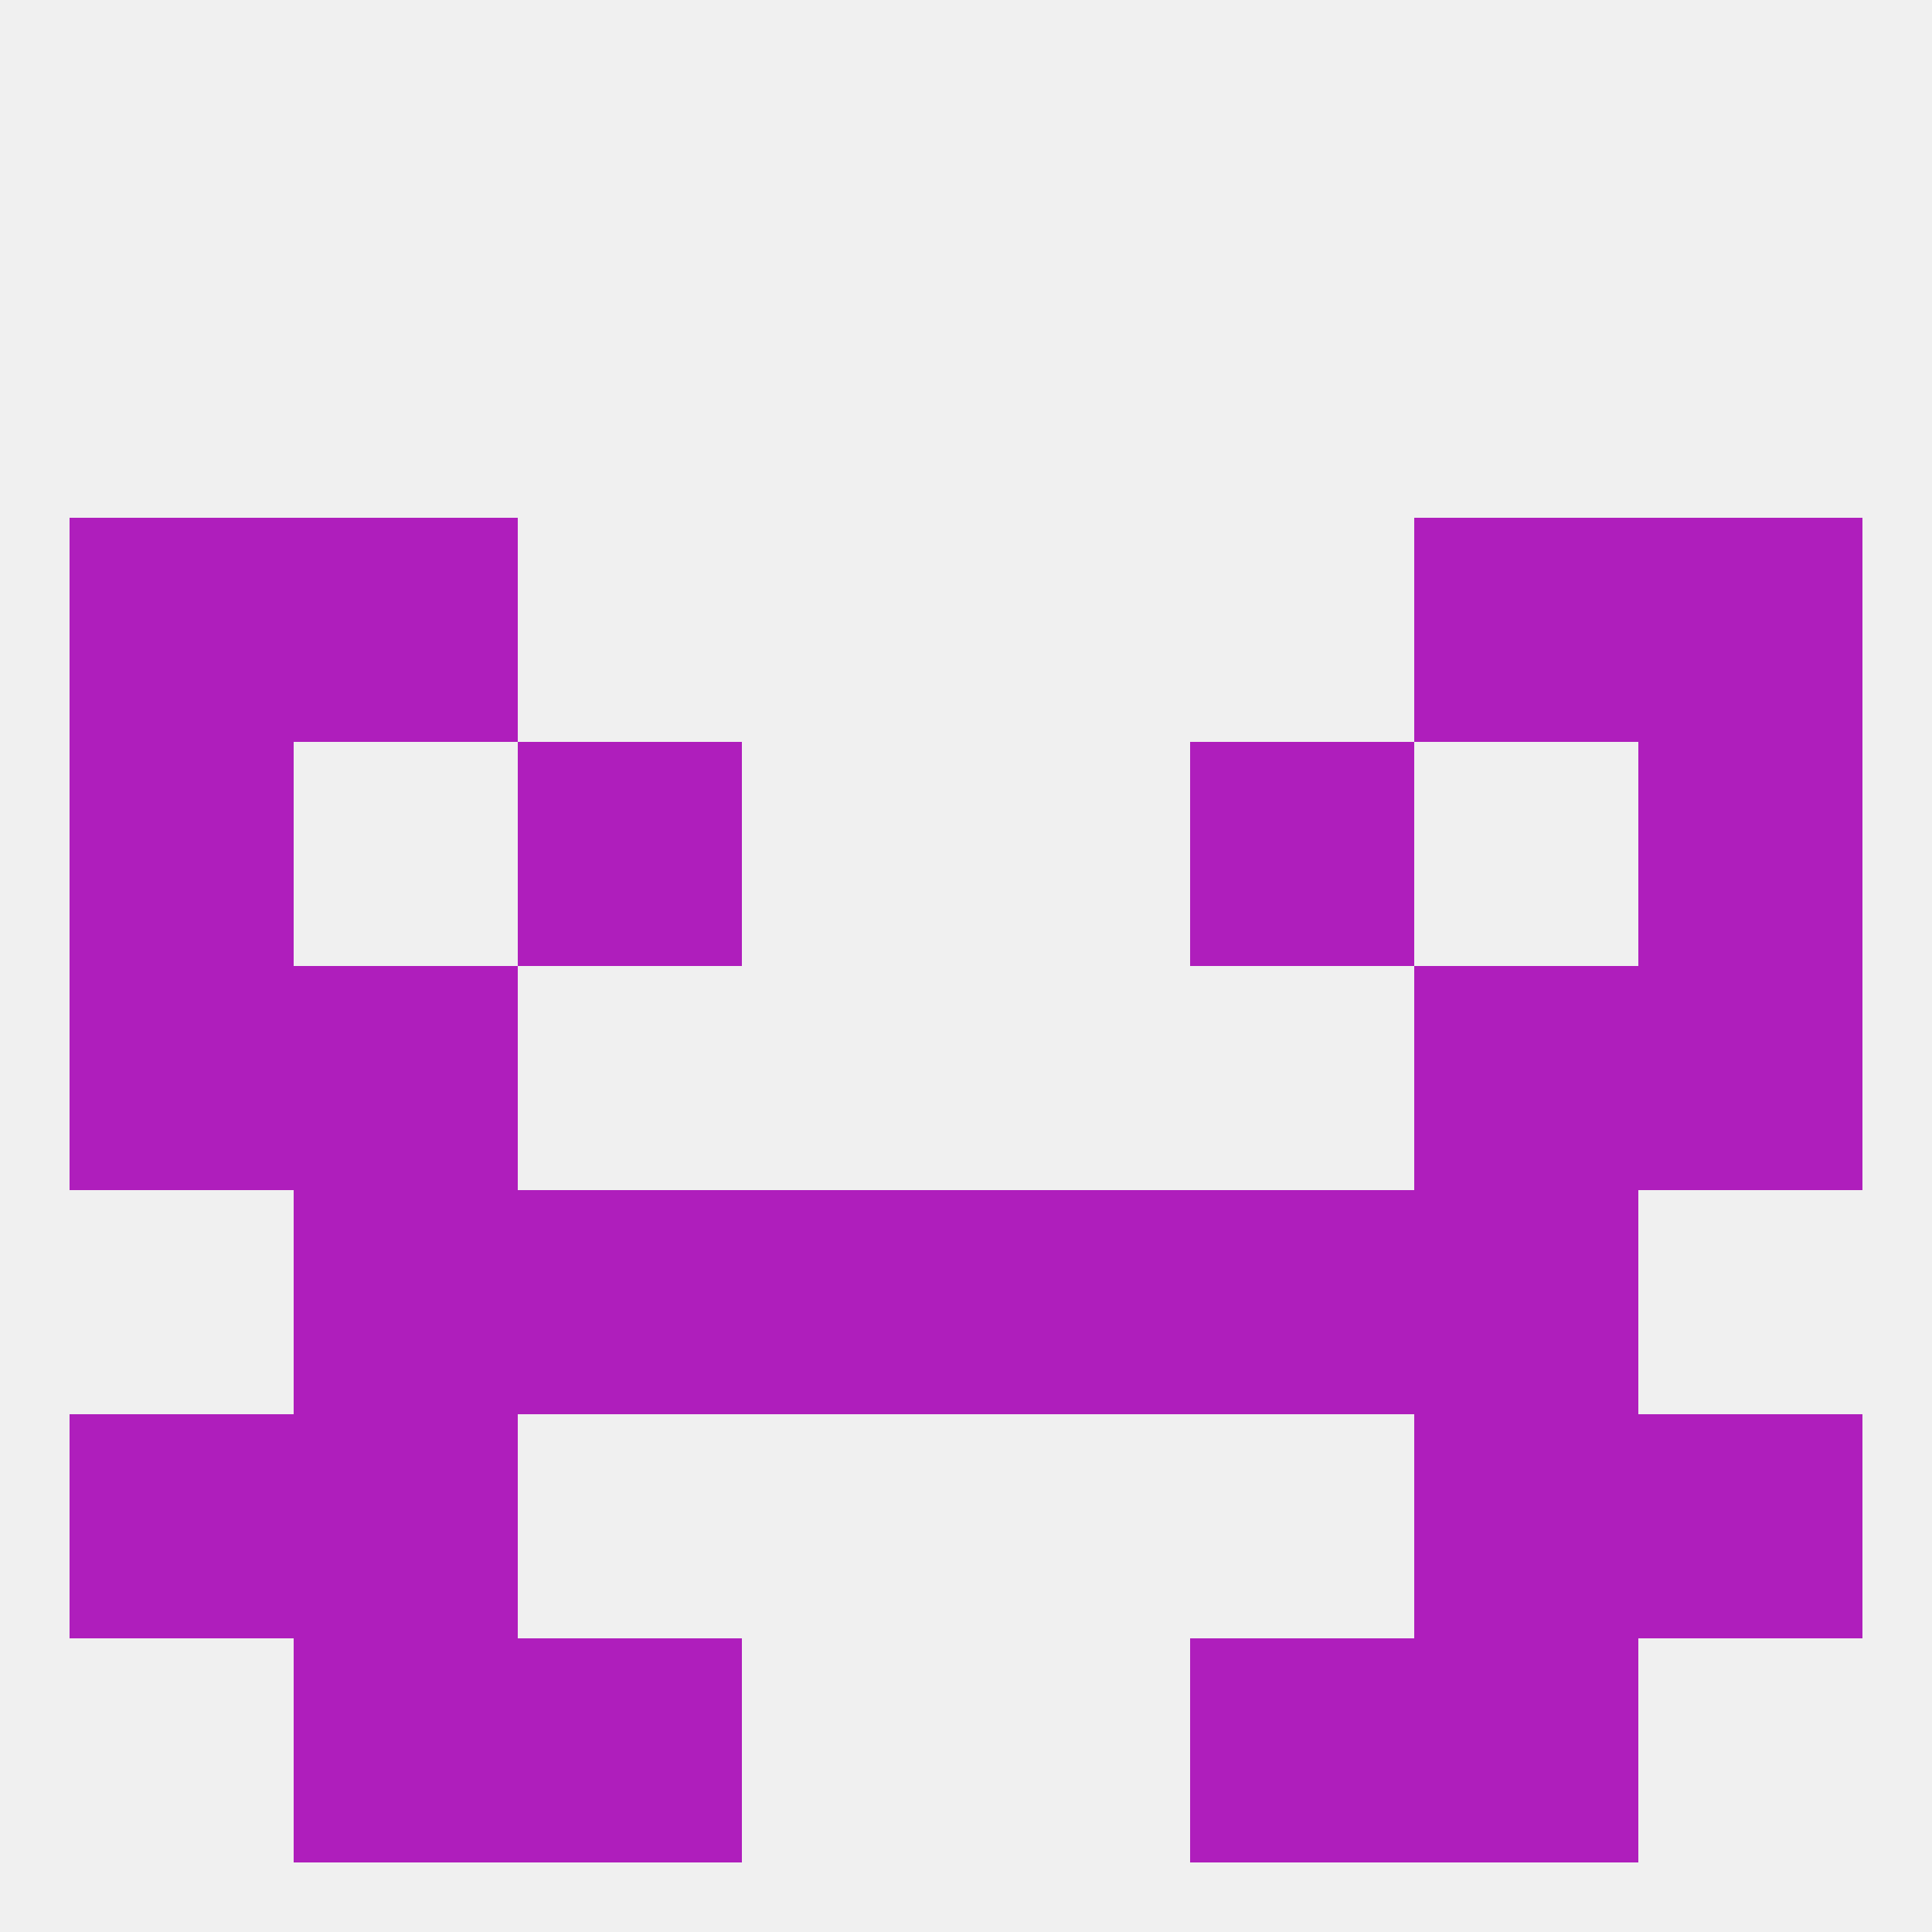
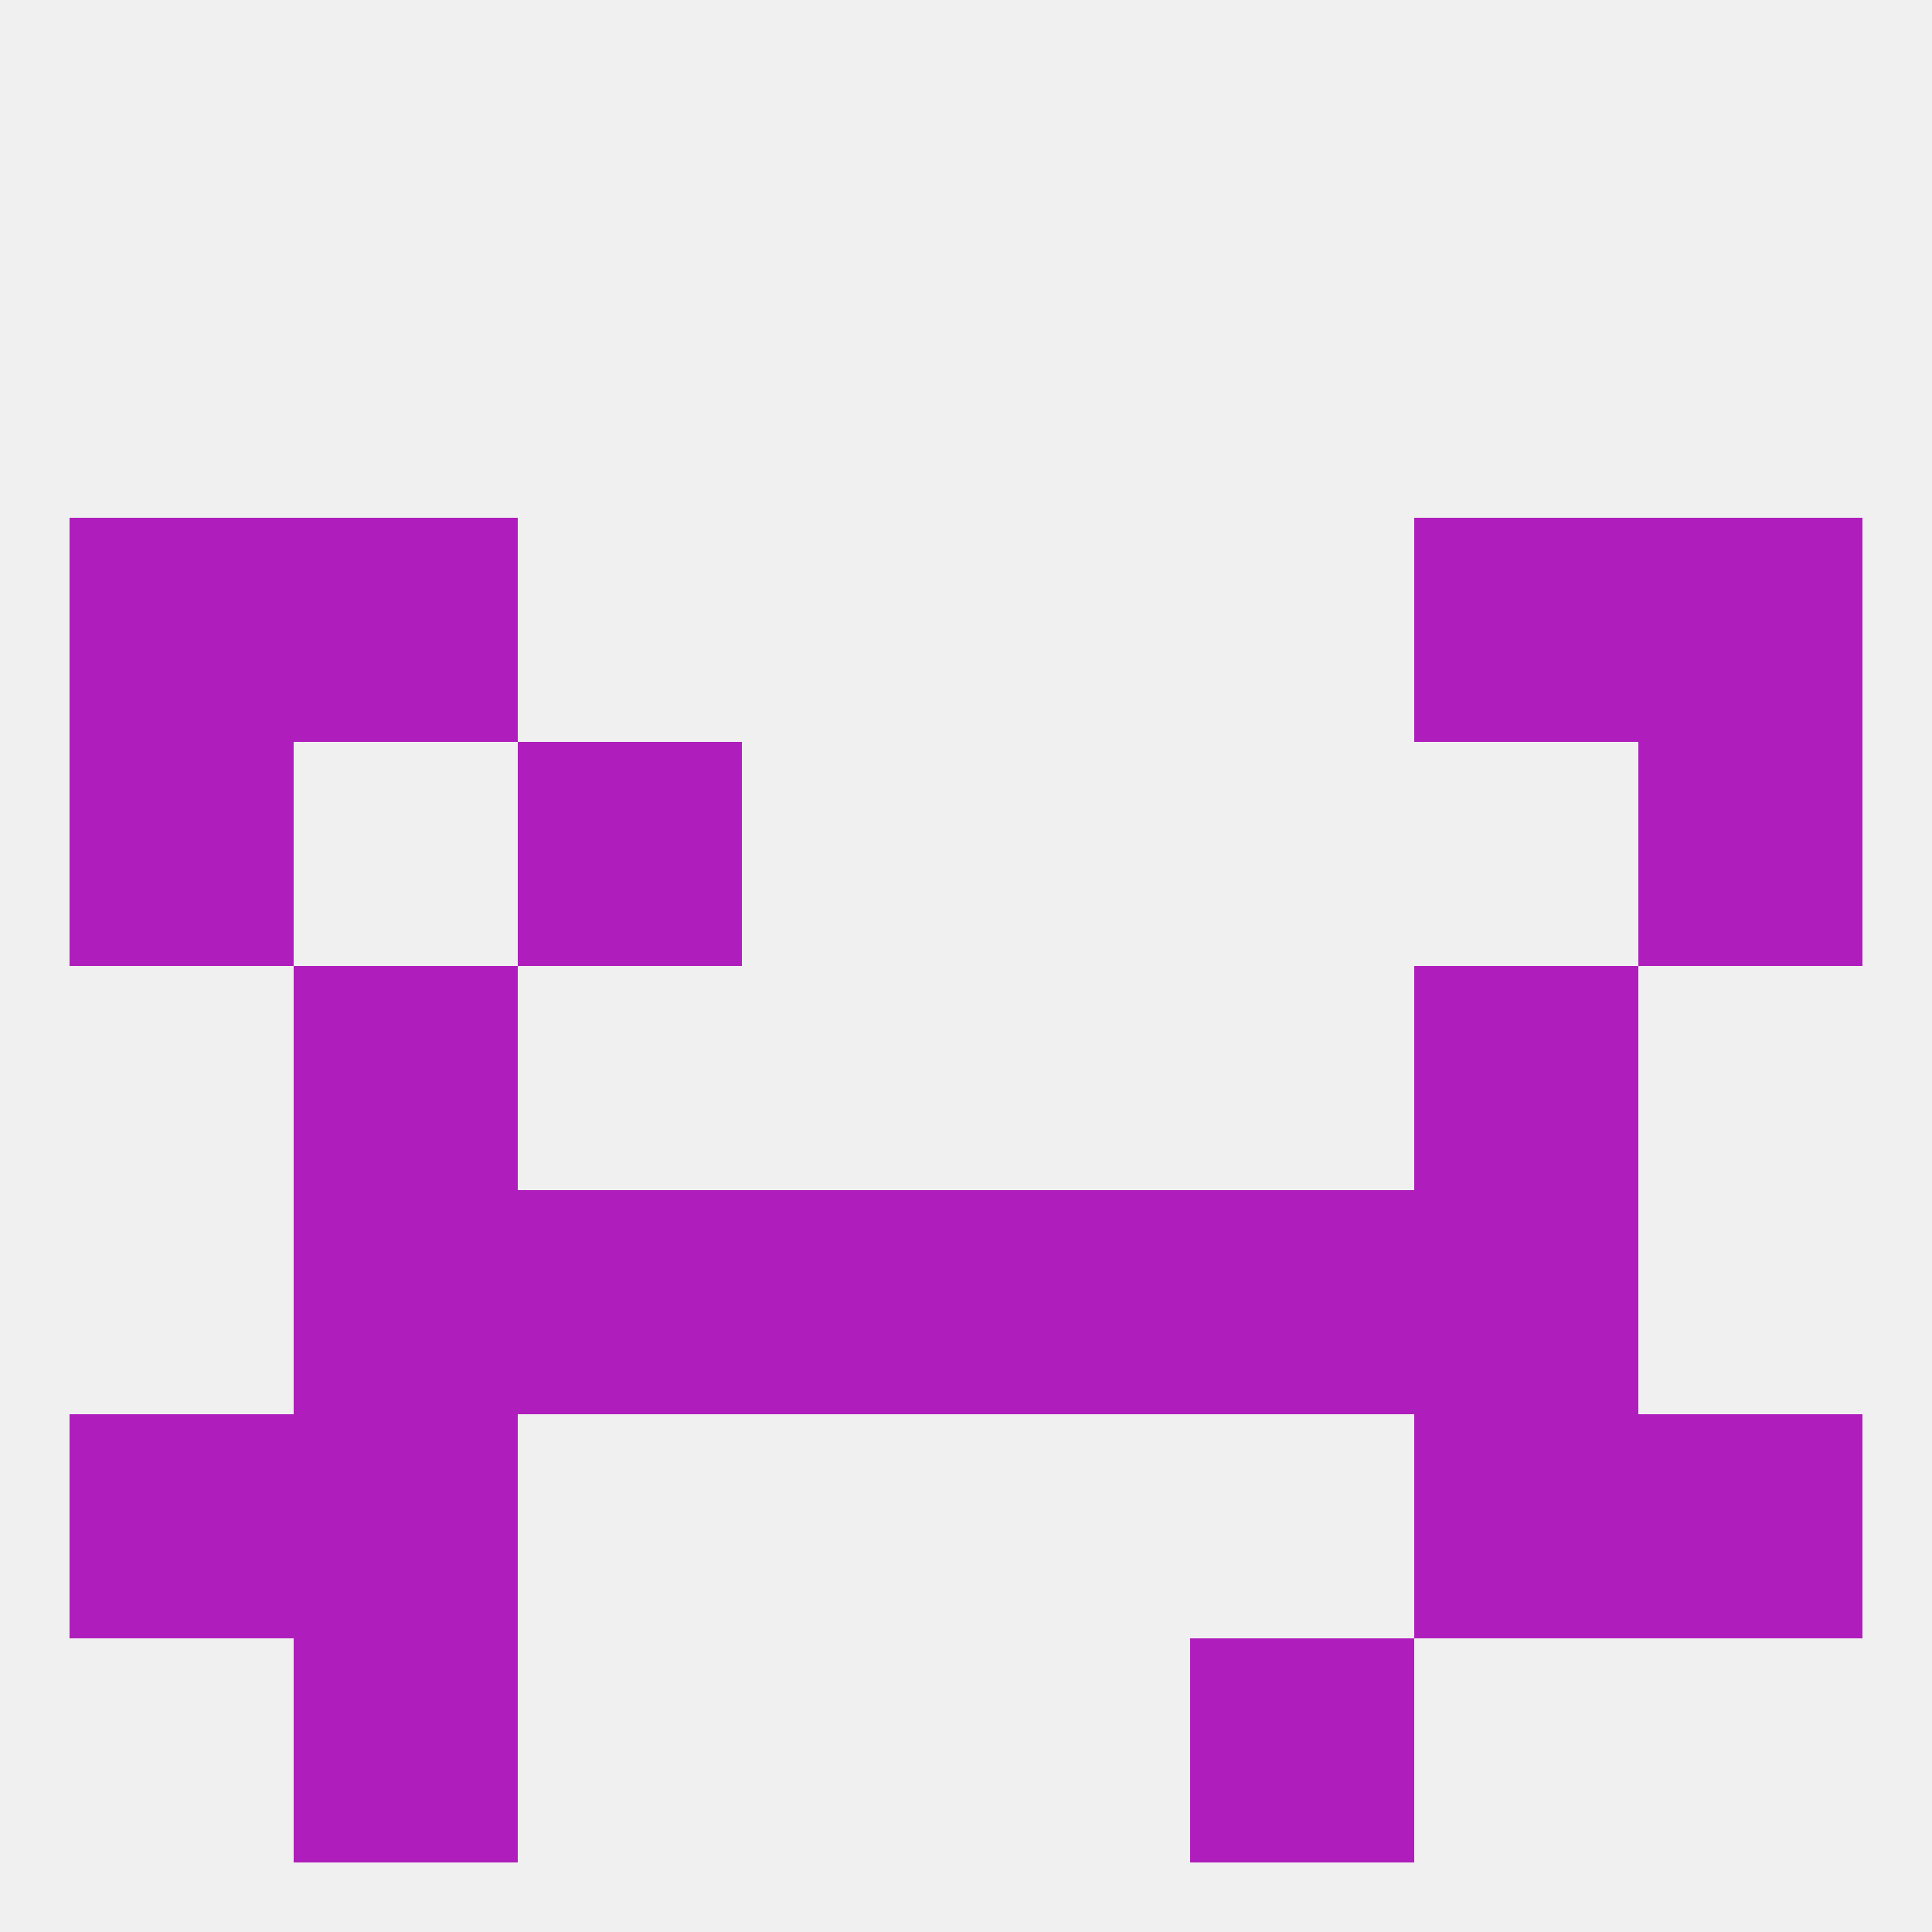
<svg xmlns="http://www.w3.org/2000/svg" version="1.1" baseprofile="full" width="250" height="250" viewBox="0 0 250 250">
  <rect width="100%" height="100%" fill="rgba(240,240,240,255)" />
-   <rect x="9" y="125" width="29" height="29" fill="rgba(175,30,188,255)" />
-   <rect x="212" y="125" width="29" height="29" fill="rgba(175,30,188,255)" />
  <rect x="38" y="125" width="29" height="29" fill="rgba(175,30,188,255)" />
  <rect x="183" y="125" width="29" height="29" fill="rgba(175,30,188,255)" />
  <rect x="67" y="154" width="29" height="29" fill="rgba(175,30,188,255)" />
  <rect x="154" y="154" width="29" height="29" fill="rgba(175,30,188,255)" />
  <rect x="38" y="154" width="29" height="29" fill="rgba(175,30,188,255)" />
  <rect x="183" y="154" width="29" height="29" fill="rgba(175,30,188,255)" />
  <rect x="96" y="154" width="29" height="29" fill="rgba(175,30,188,255)" />
  <rect x="125" y="154" width="29" height="29" fill="rgba(175,30,188,255)" />
-   <rect x="67" y="212" width="29" height="29" fill="rgba(175,30,188,255)" />
  <rect x="154" y="212" width="29" height="29" fill="rgba(175,30,188,255)" />
  <rect x="38" y="212" width="29" height="29" fill="rgba(175,30,188,255)" />
-   <rect x="183" y="212" width="29" height="29" fill="rgba(175,30,188,255)" />
  <rect x="9" y="183" width="29" height="29" fill="rgba(175,30,188,255)" />
  <rect x="212" y="183" width="29" height="29" fill="rgba(175,30,188,255)" />
  <rect x="38" y="183" width="29" height="29" fill="rgba(175,30,188,255)" />
  <rect x="183" y="183" width="29" height="29" fill="rgba(175,30,188,255)" />
  <rect x="9" y="96" width="29" height="29" fill="rgba(175,30,188,255)" />
  <rect x="212" y="96" width="29" height="29" fill="rgba(175,30,188,255)" />
  <rect x="67" y="96" width="29" height="29" fill="rgba(175,30,188,255)" />
-   <rect x="154" y="96" width="29" height="29" fill="rgba(175,30,188,255)" />
  <rect x="9" y="67" width="29" height="29" fill="rgba(175,30,188,255)" />
  <rect x="212" y="67" width="29" height="29" fill="rgba(175,30,188,255)" />
  <rect x="38" y="67" width="29" height="29" fill="rgba(175,30,188,255)" />
  <rect x="183" y="67" width="29" height="29" fill="rgba(175,30,188,255)" />
</svg>